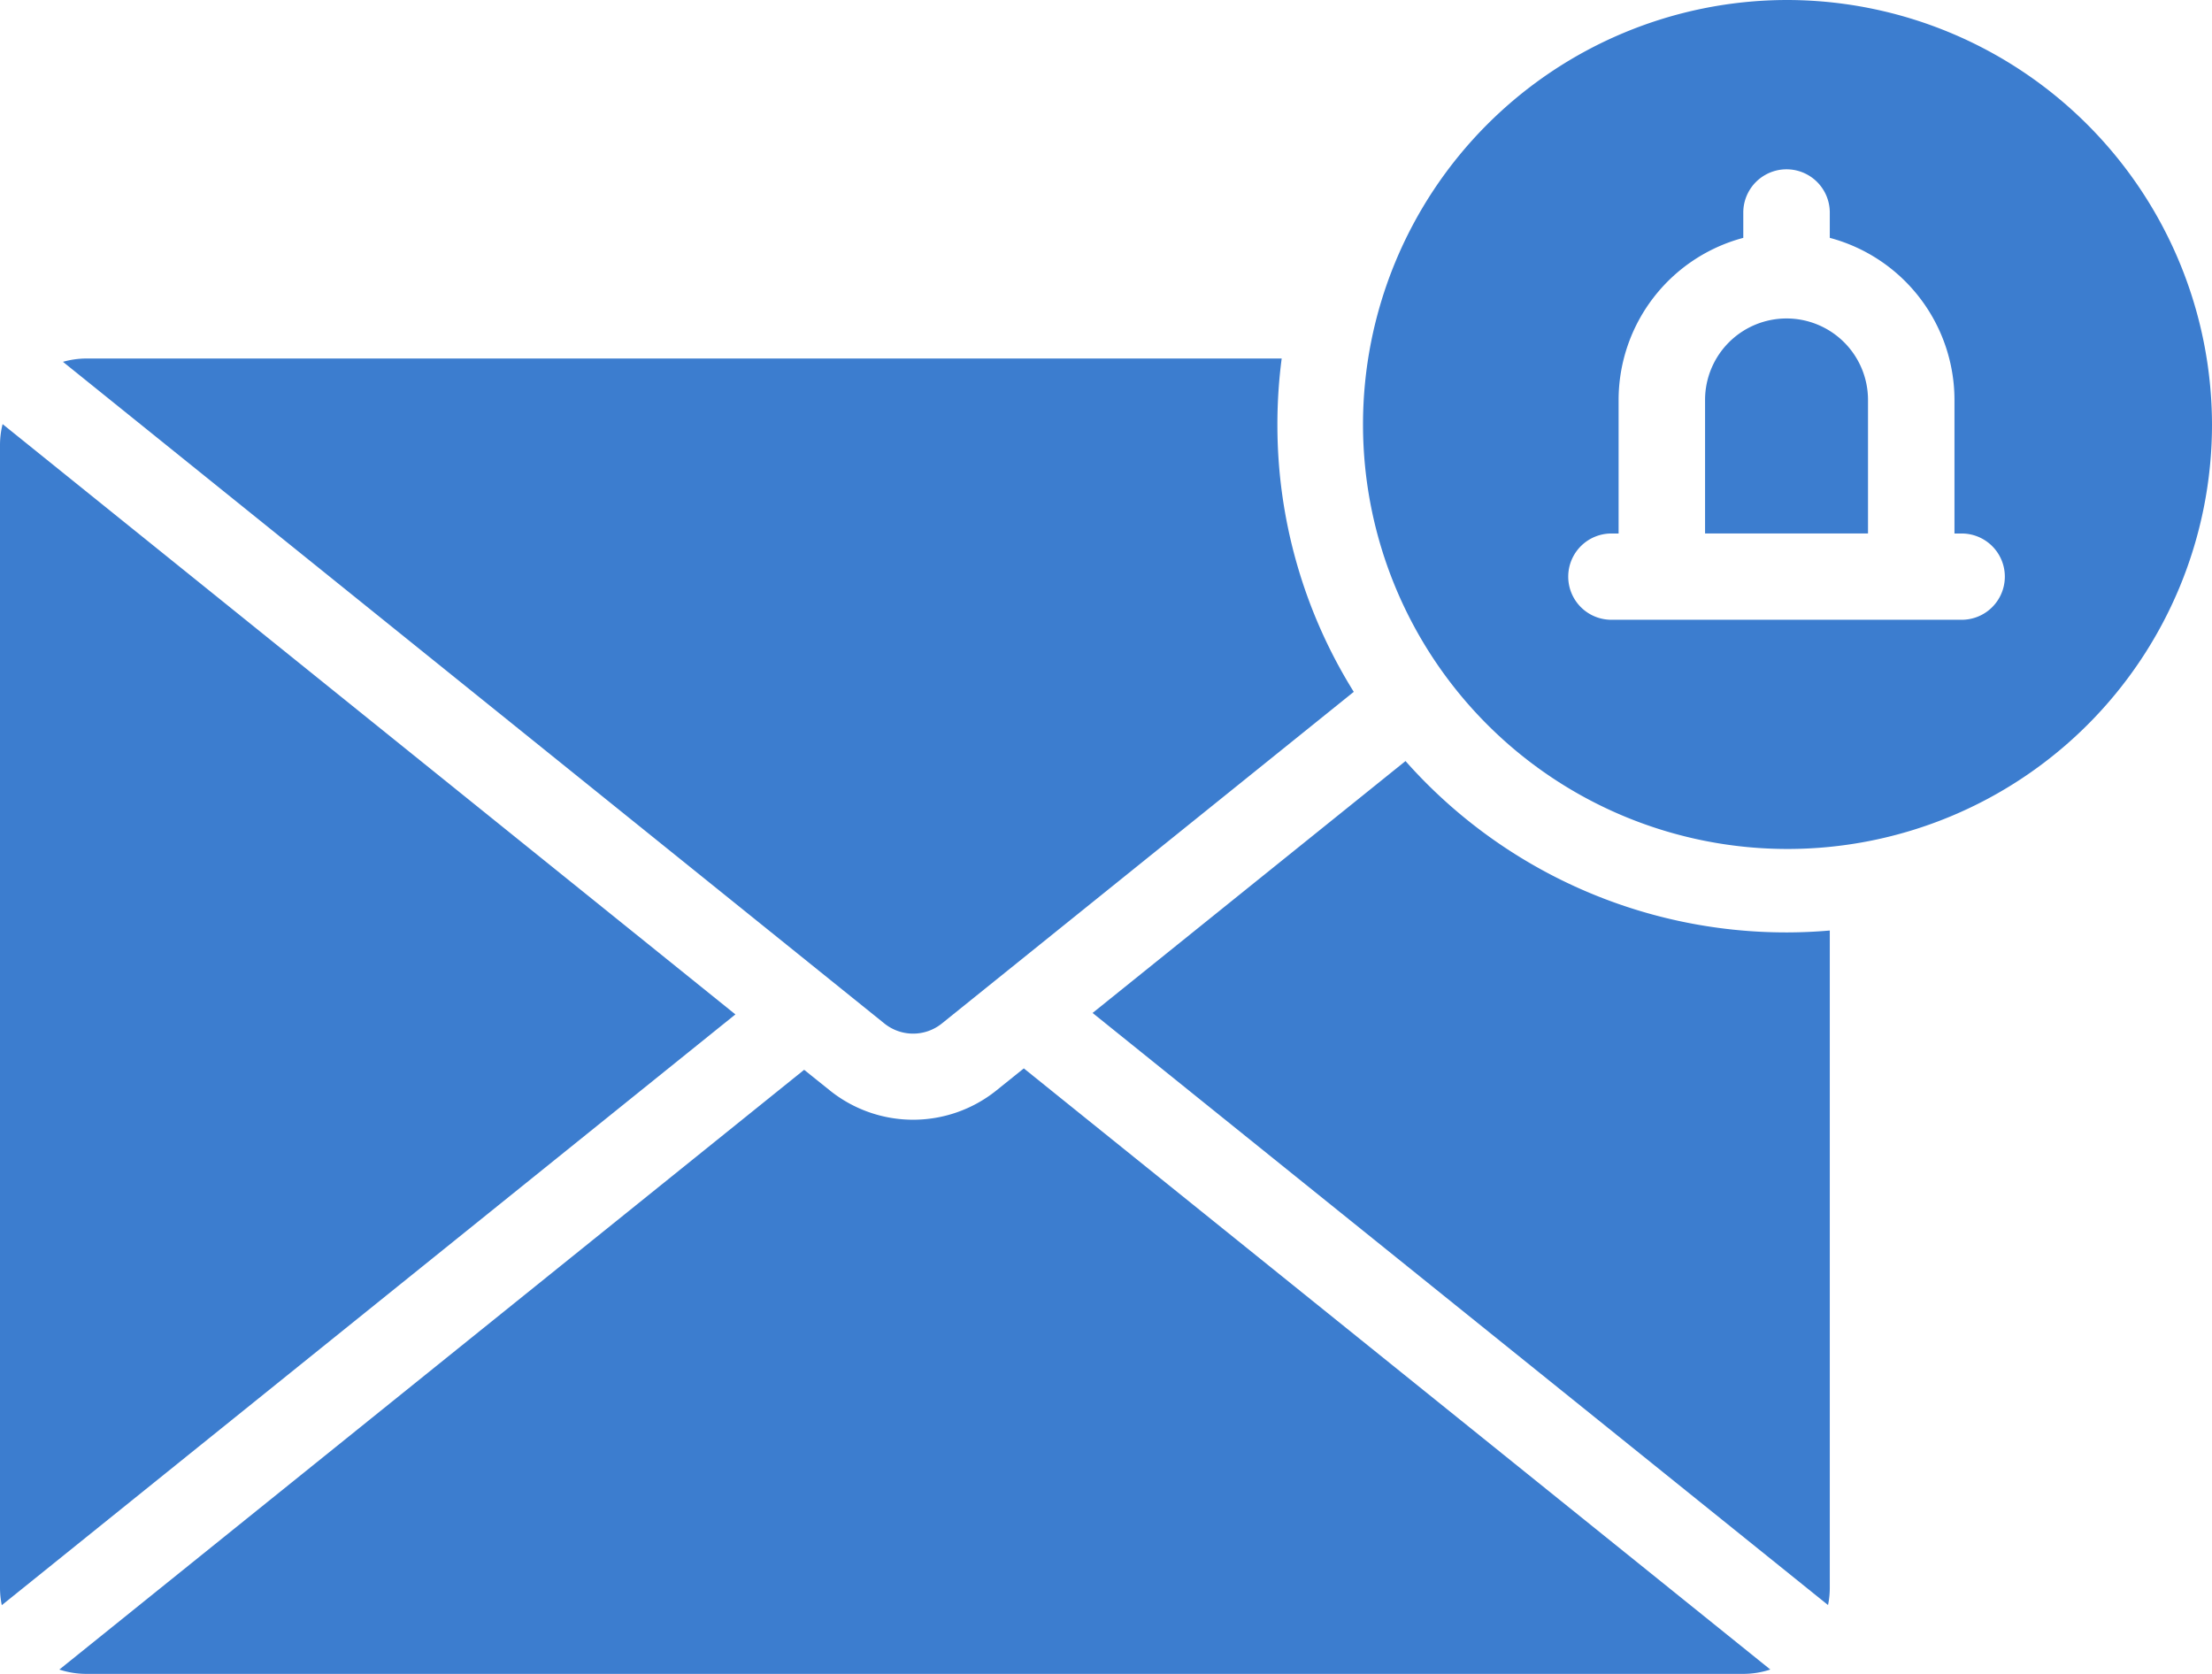
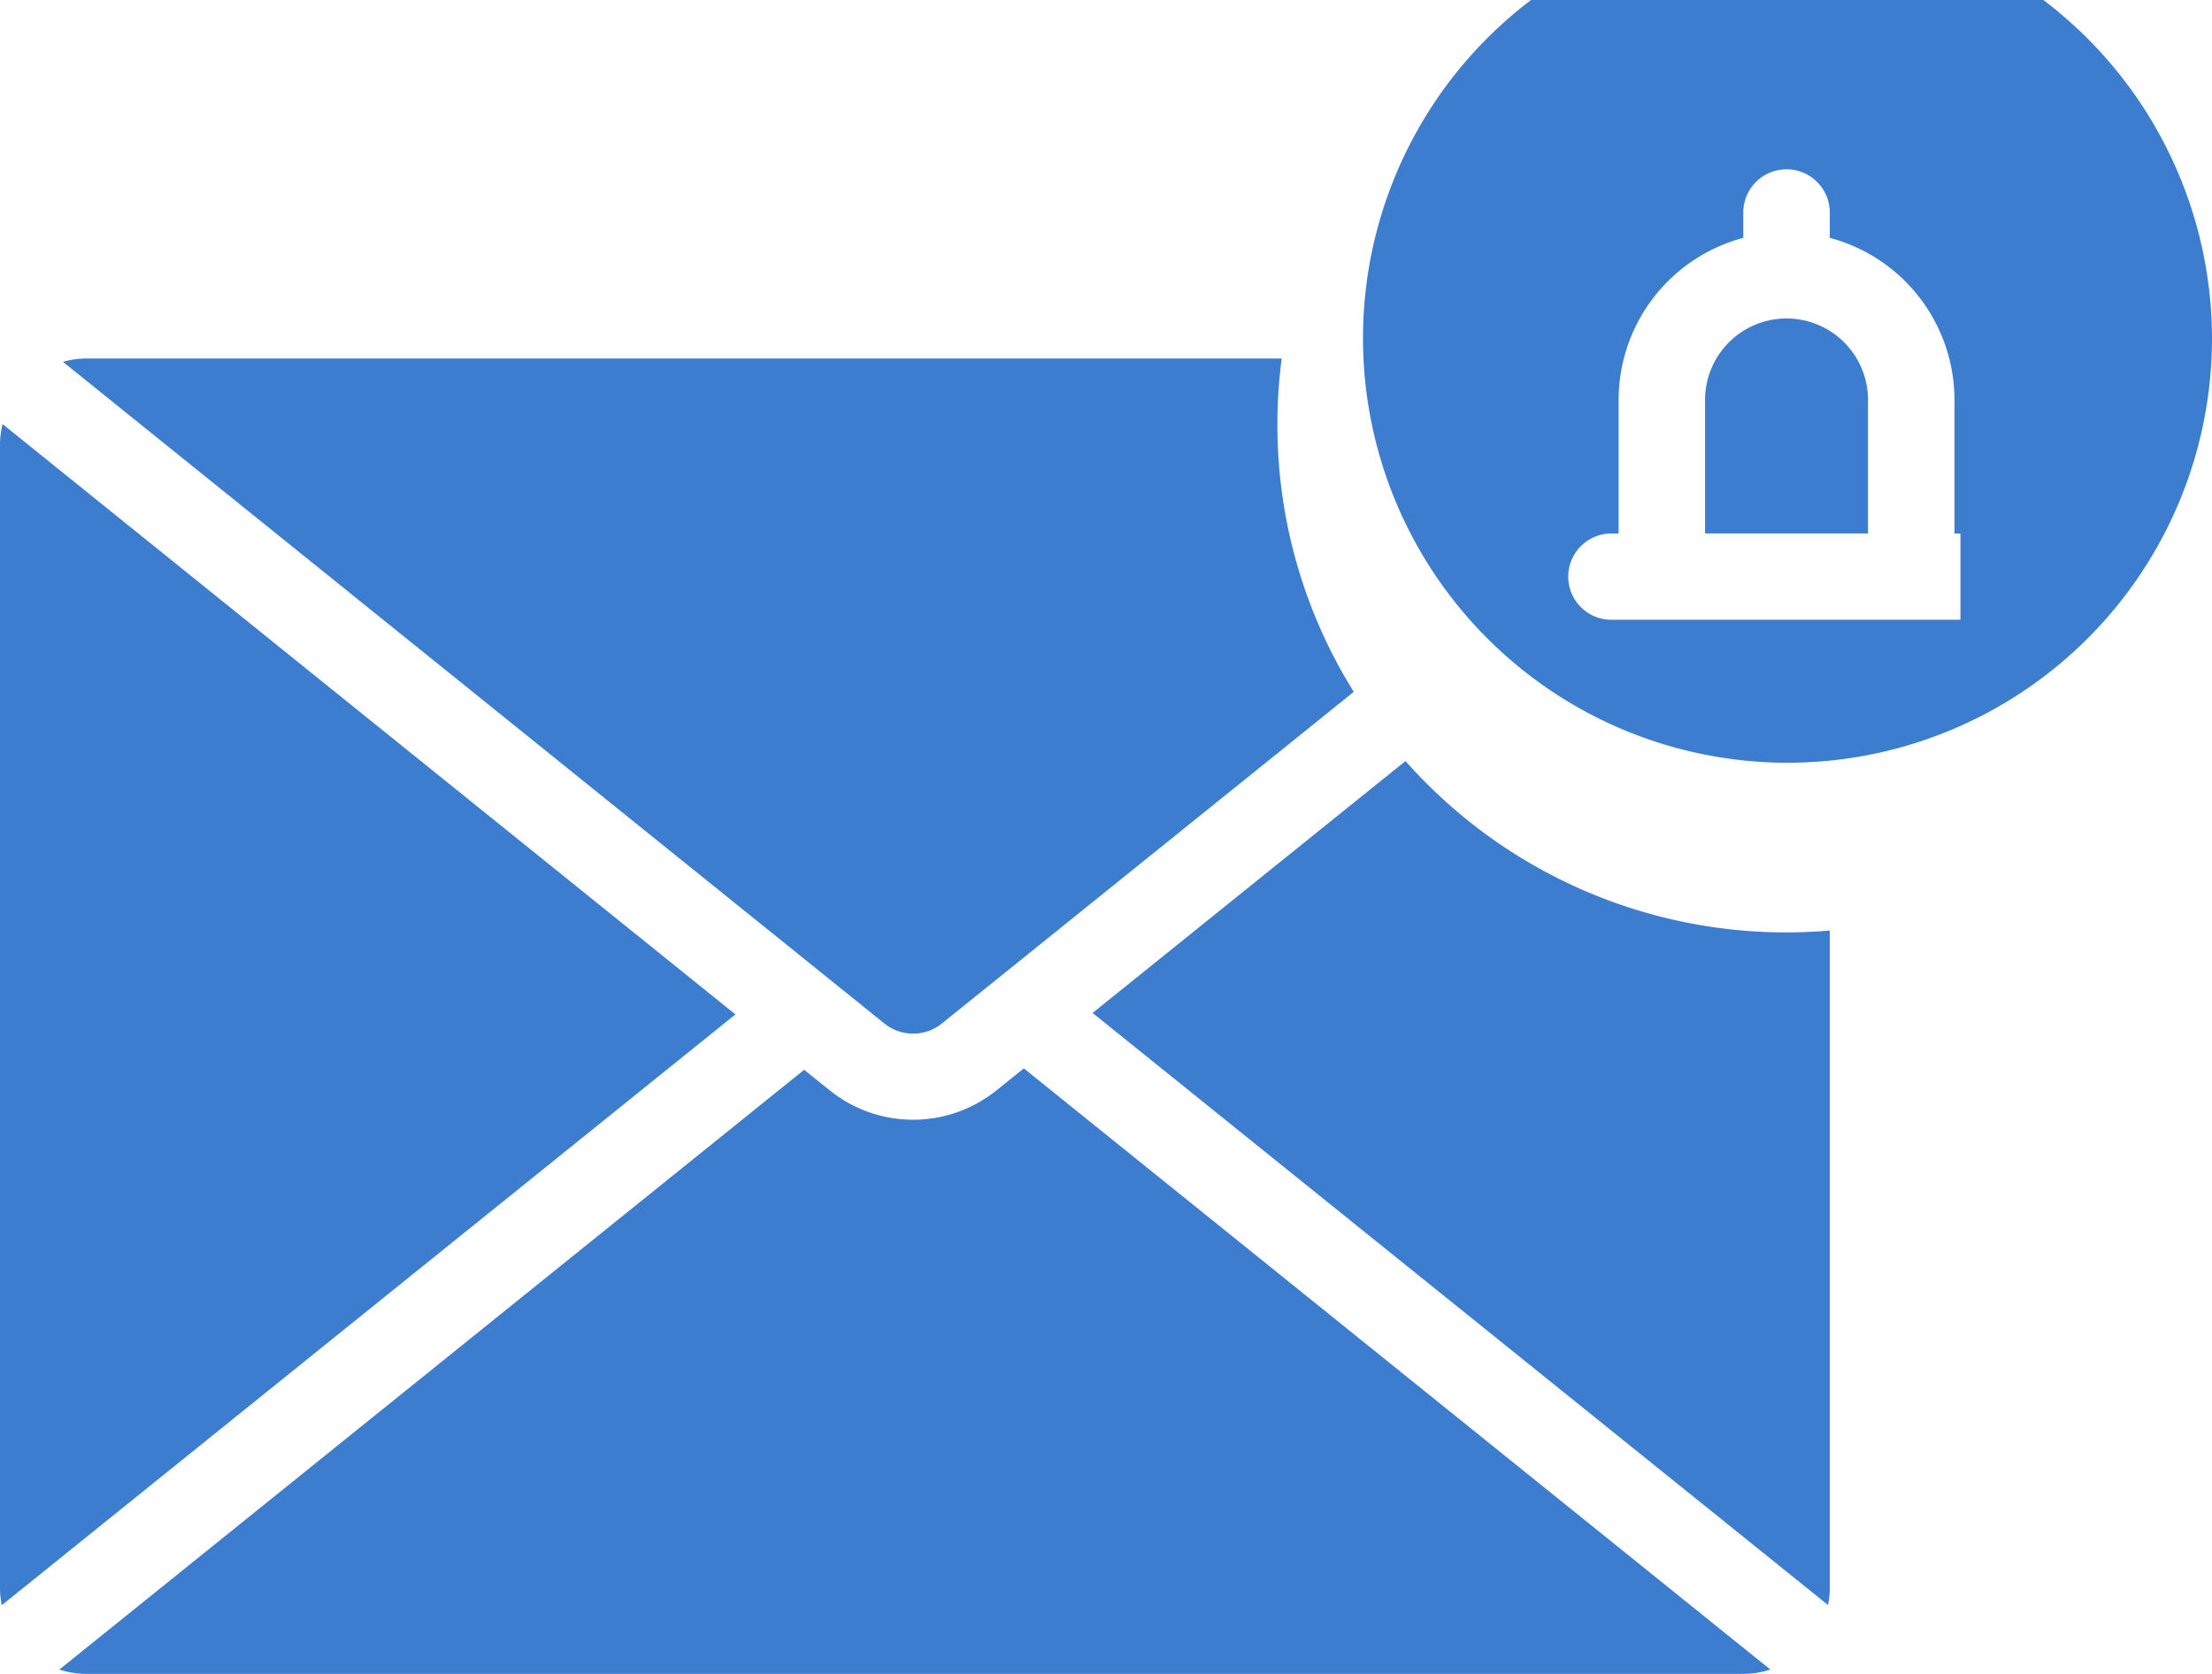
<svg xmlns="http://www.w3.org/2000/svg" width="59.378" height="44.936" viewBox="0 0 59.378 44.936">
  <defs>
    <style>.a{fill:#3c7dcf;fill-rule:evenodd;}</style>
  </defs>
  <g transform="translate(-1283.032 -9929.121)">
-     <path class="a" d="M1317.322,9940.515a13.6,13.6,0,0,1,.115-1.77h-32.084a2.32,2.32,0,0,0-.631.089l22.054,17.765a1.23,1.23,0,0,0,1.535,0l11.061-8.906a13.533,13.533,0,0,1-2.05-7.178m14.781,31.692a2.3,2.3,0,0,0,.047-.466V9954.1q-.575.05-1.161.051a13.649,13.649,0,0,1-10.228-4.6l-8.4,6.762Zm-21.588-14.406-.746.6a3.571,3.571,0,0,1-4.451,0l-.7-.562-19.993,16.1a2.34,2.34,0,0,0,.725.116h44.475a2.338,2.338,0,0,0,.729-.117Zm-7.742-1.449-19.671-15.846a2.308,2.308,0,0,0-.07.555v30.681a2.338,2.338,0,0,0,.048.469Zm28.216-18.682a2.187,2.187,0,0,0-2.187,2.182v3.59h4.374v-3.59a2.187,2.187,0,0,0-2.187-2.182m4.668,8.088h-9.336a1.158,1.158,0,1,1,0-2.315h.16v-3.591a4.507,4.507,0,0,1,3.347-4.346v-.679a1.161,1.161,0,0,1,2.322,0v.679a4.507,4.507,0,0,1,3.347,4.346v3.591h.16a1.158,1.158,0,1,1,0,2.315m-4.668-16.637a11.395,11.395,0,1,0,11.421,11.394,11.42,11.42,0,0,0-11.421-11.394" />
+     <path class="a" d="M1317.322,9940.515a13.6,13.6,0,0,1,.115-1.77h-32.084a2.32,2.32,0,0,0-.631.089l22.054,17.765a1.23,1.23,0,0,0,1.535,0l11.061-8.906a13.533,13.533,0,0,1-2.05-7.178m14.781,31.692a2.3,2.3,0,0,0,.047-.466V9954.1q-.575.05-1.161.051a13.649,13.649,0,0,1-10.228-4.6l-8.4,6.762Zm-21.588-14.406-.746.6a3.571,3.571,0,0,1-4.451,0l-.7-.562-19.993,16.1a2.34,2.34,0,0,0,.725.116h44.475a2.338,2.338,0,0,0,.729-.117Zm-7.742-1.449-19.671-15.846a2.308,2.308,0,0,0-.07.555v30.681a2.338,2.338,0,0,0,.048.469Zm28.216-18.682a2.187,2.187,0,0,0-2.187,2.182v3.59h4.374v-3.59a2.187,2.187,0,0,0-2.187-2.182m4.668,8.088h-9.336a1.158,1.158,0,1,1,0-2.315h.16v-3.591a4.507,4.507,0,0,1,3.347-4.346v-.679a1.161,1.161,0,0,1,2.322,0v.679a4.507,4.507,0,0,1,3.347,4.346v3.591h.16m-4.668-16.637a11.395,11.395,0,1,0,11.421,11.394,11.42,11.42,0,0,0-11.421-11.394" />
  </g>
</svg>